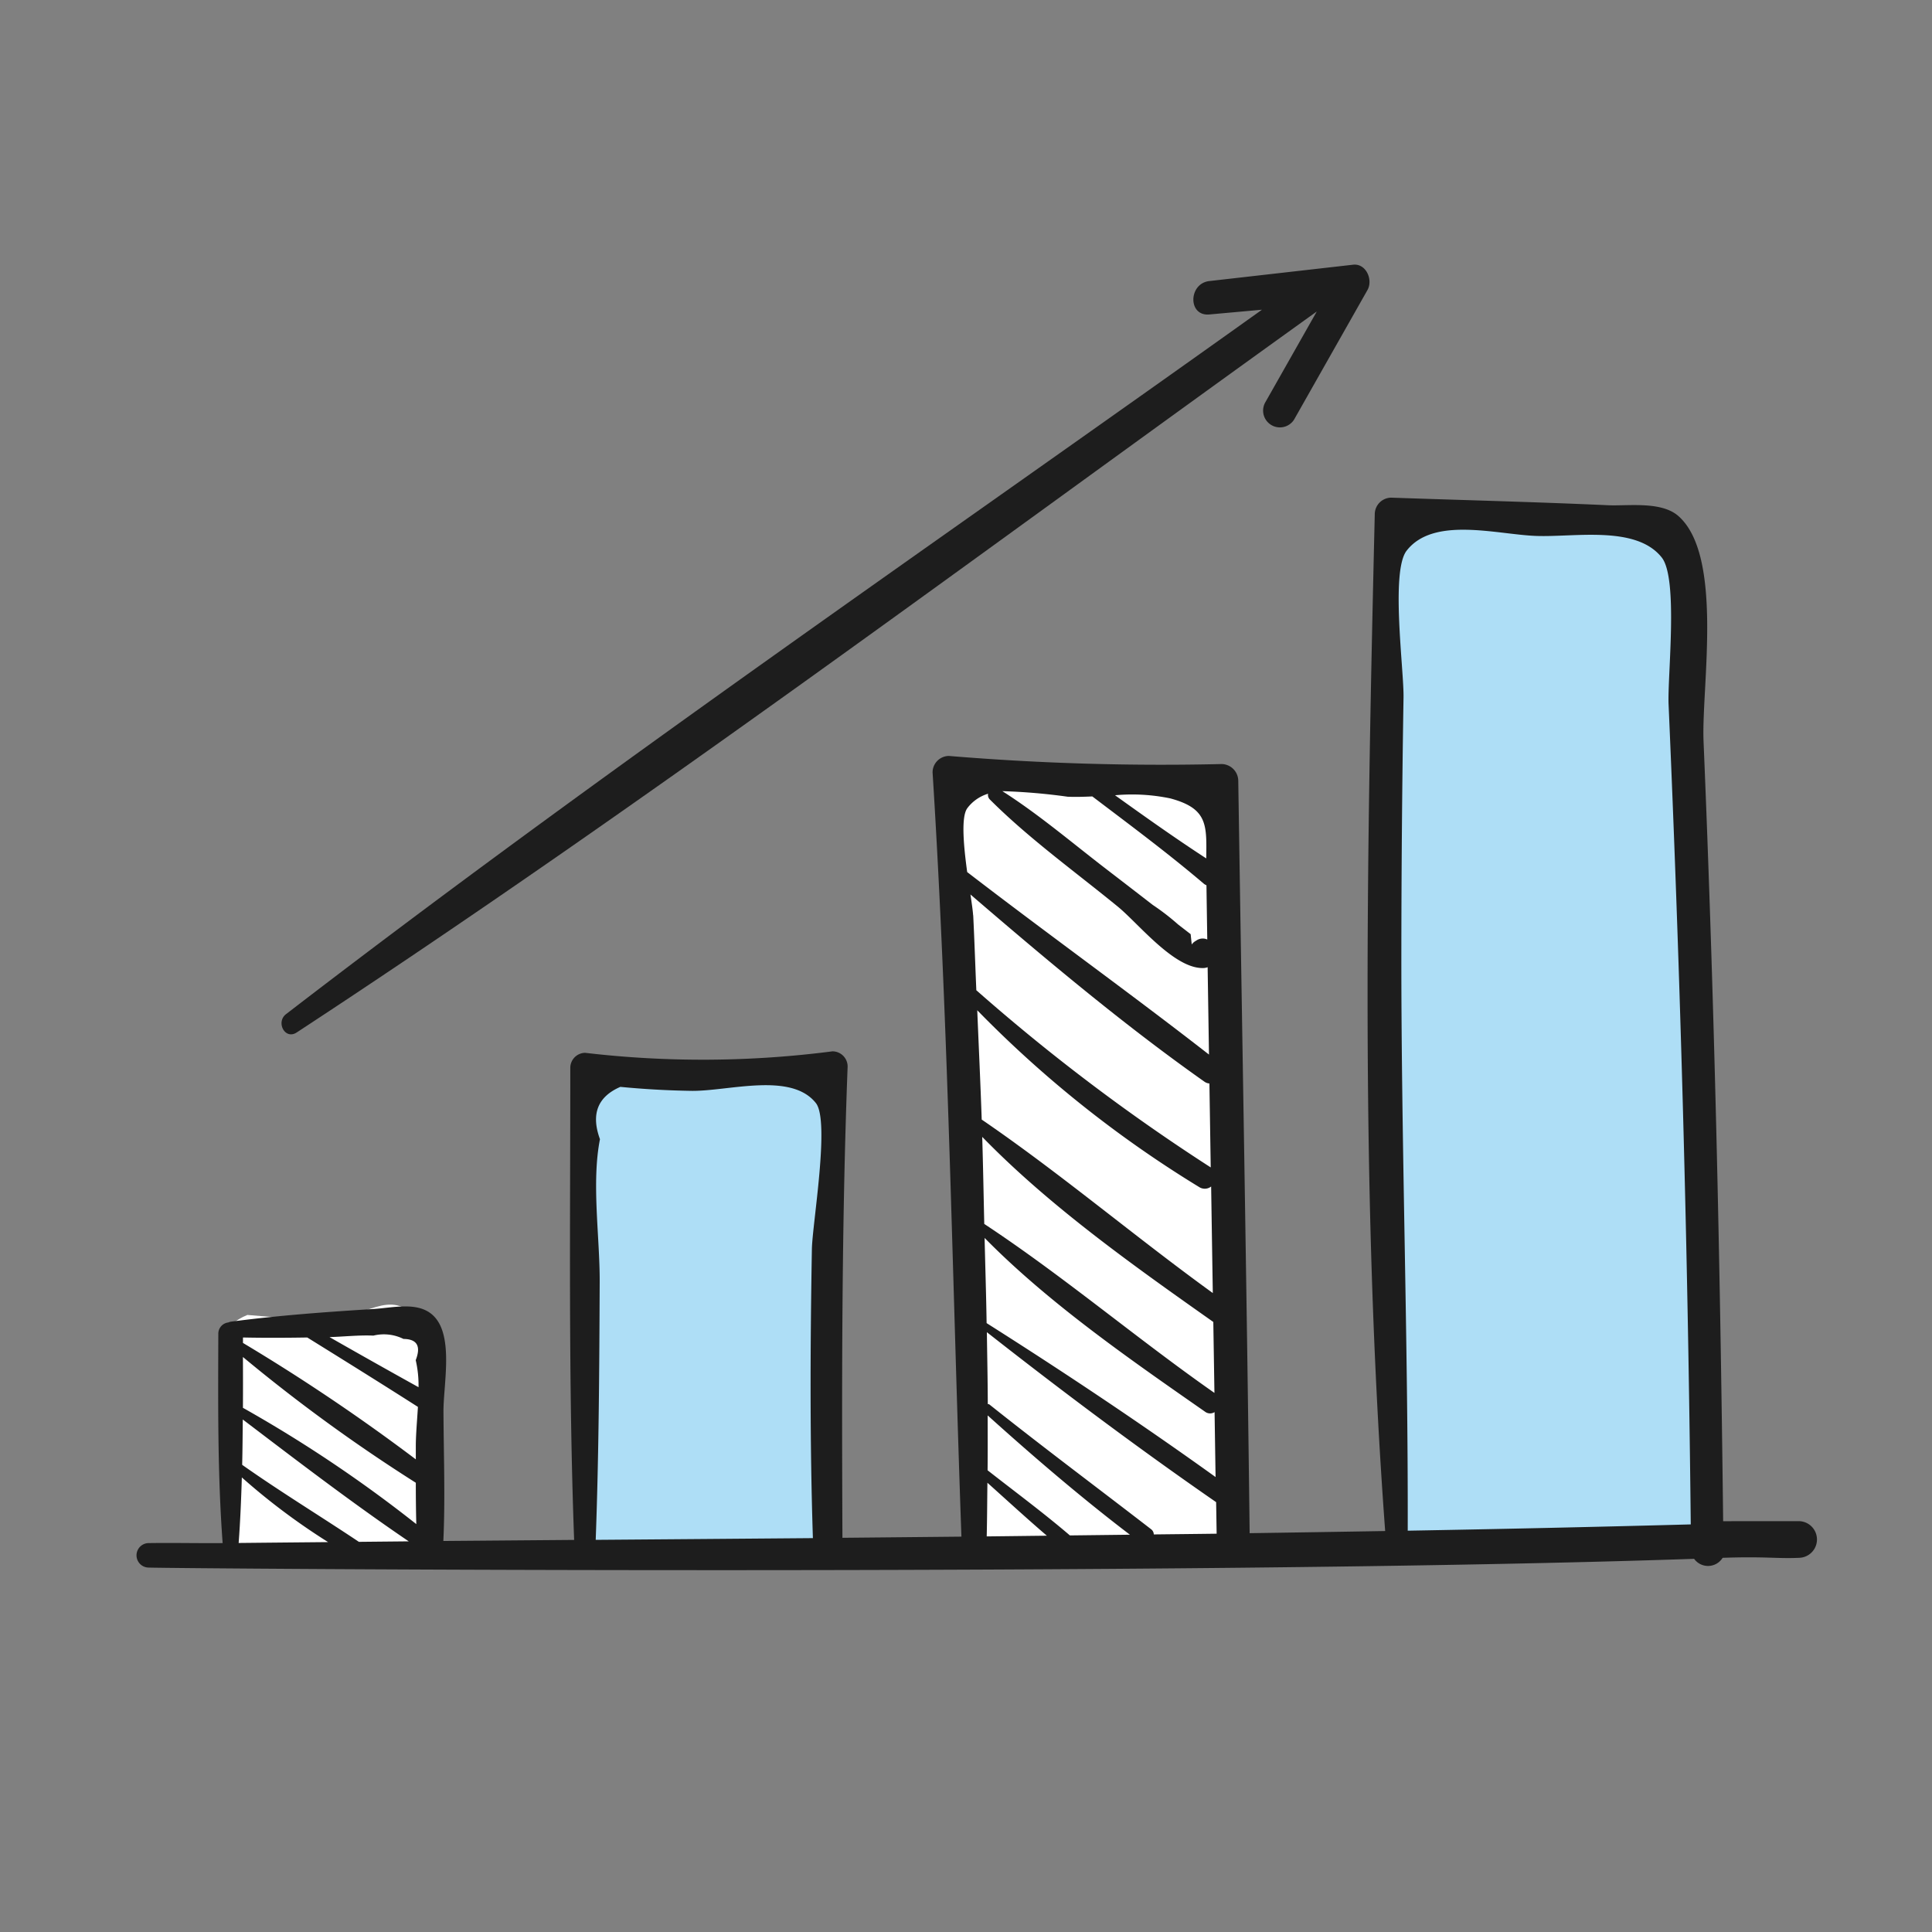
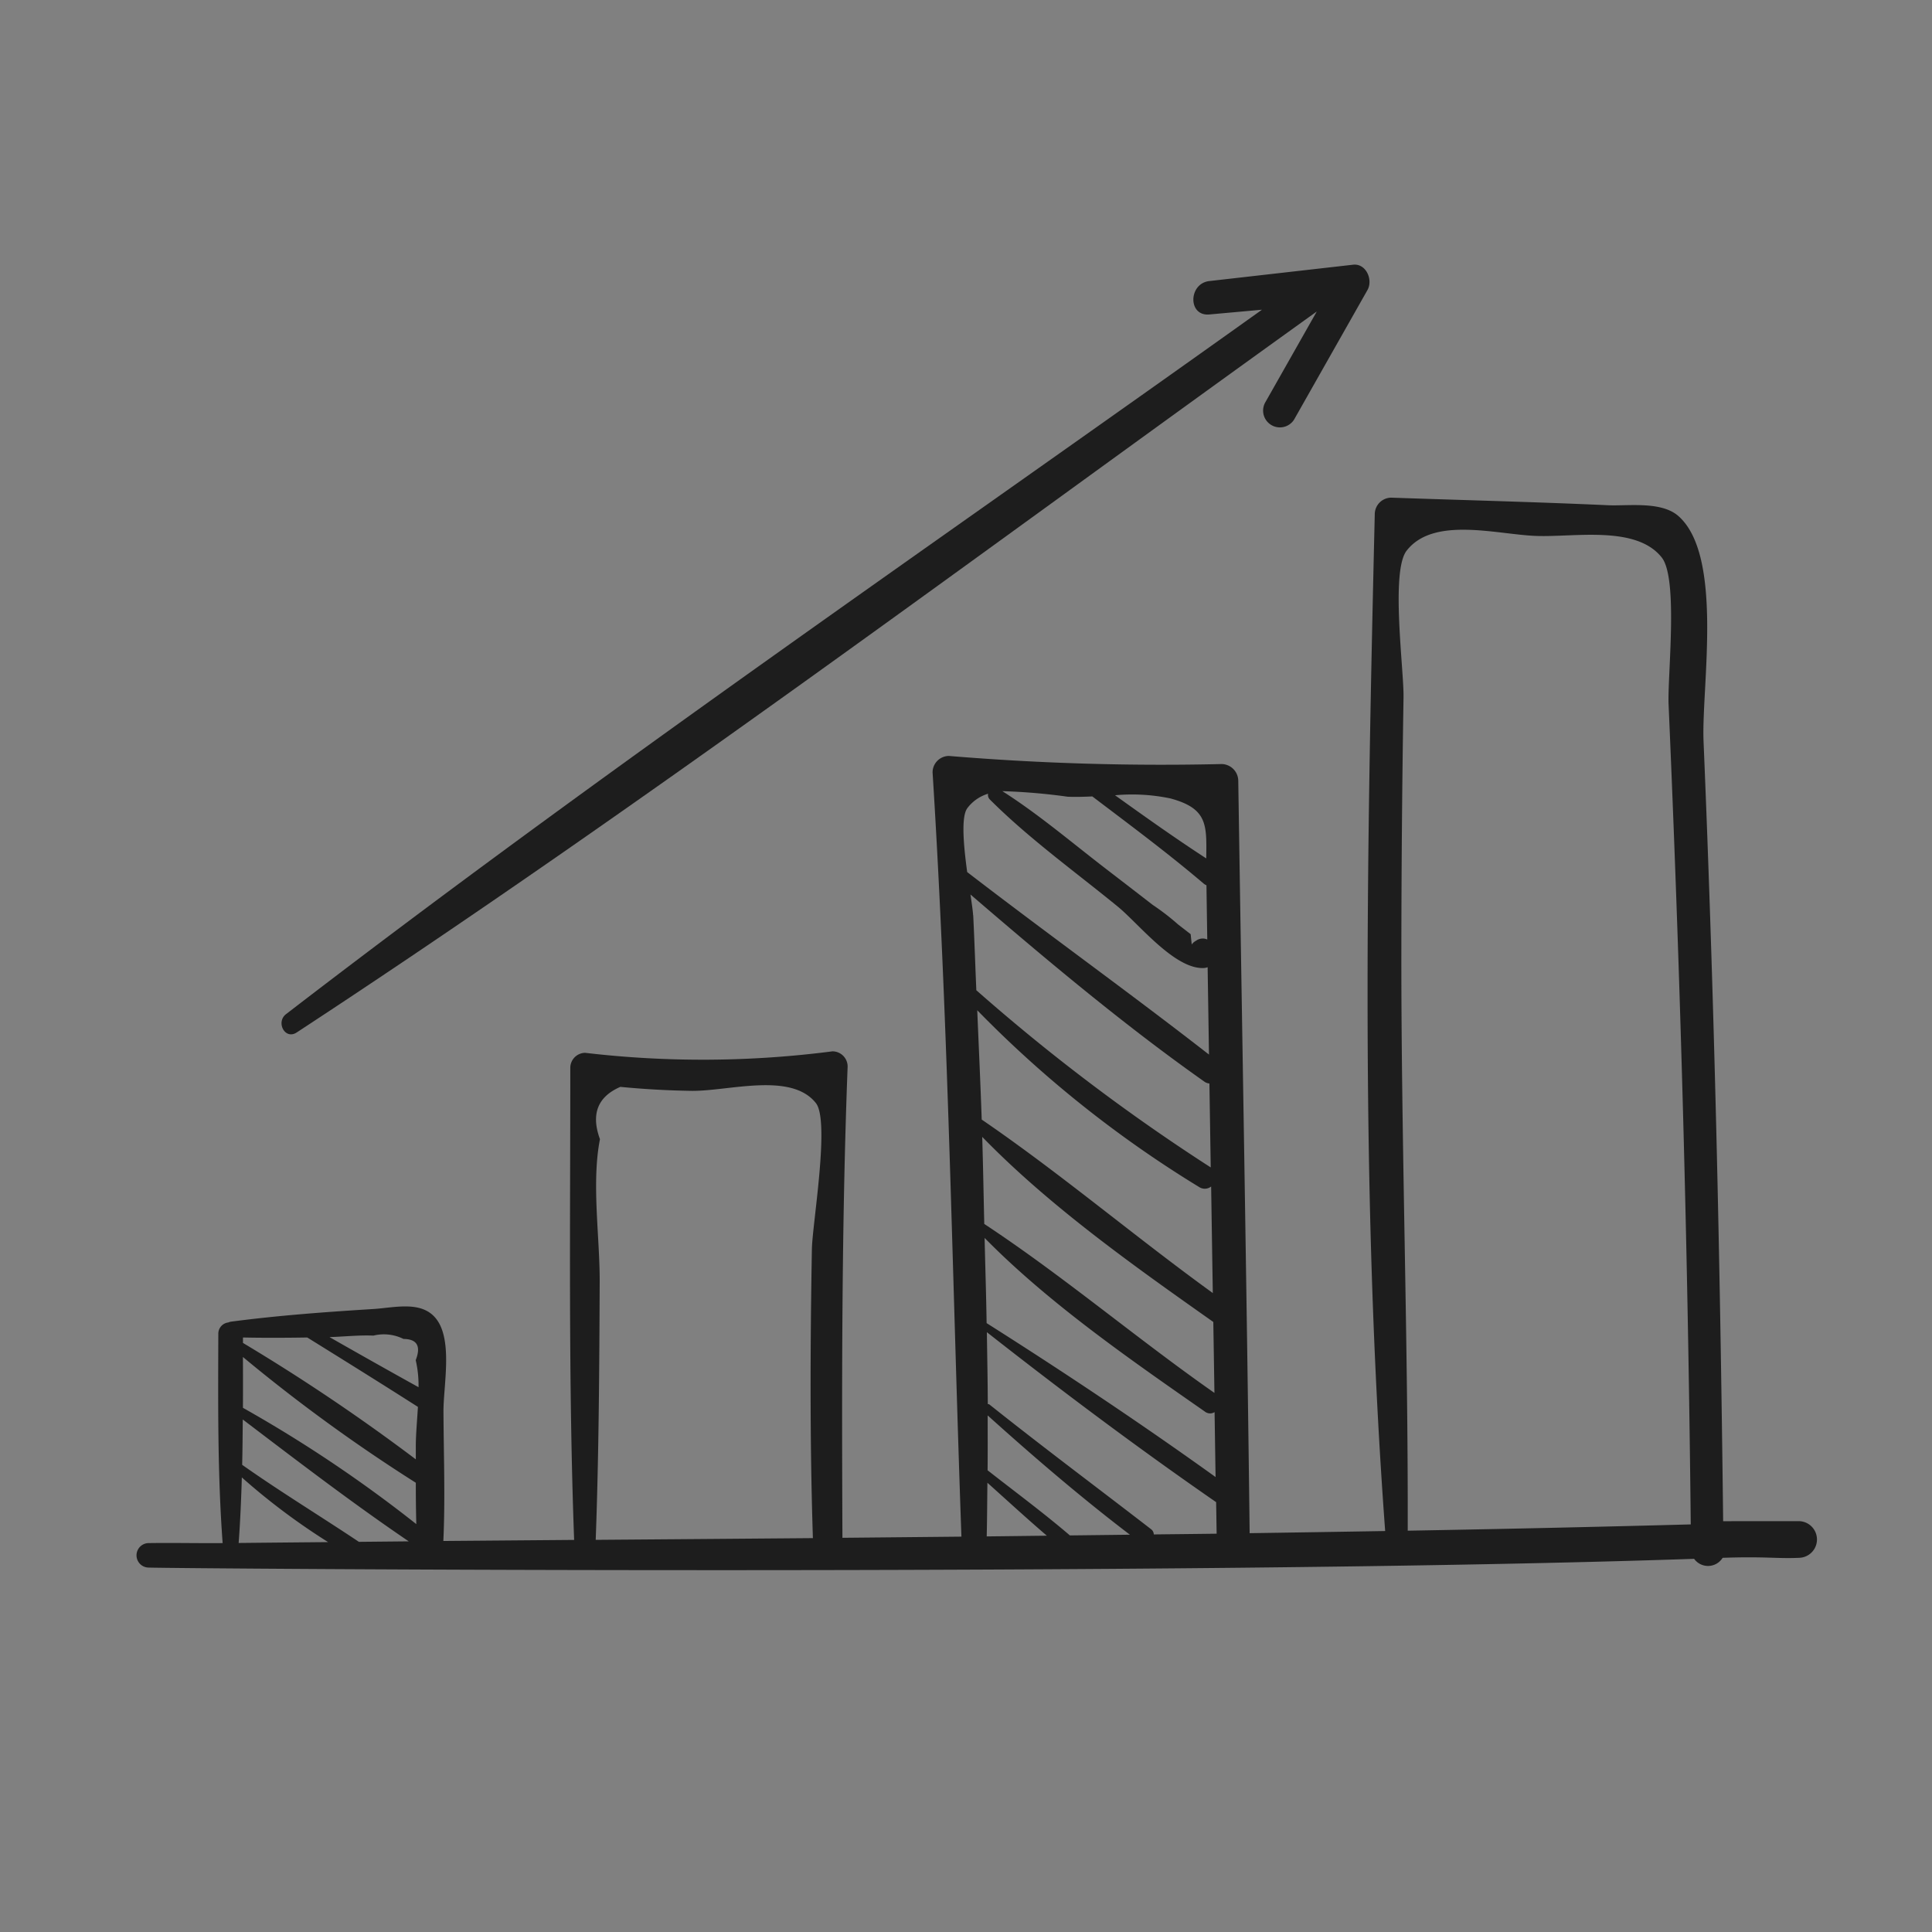
<svg xmlns="http://www.w3.org/2000/svg" xmlns:ns1="http://sodipodi.sourceforge.net/DTD/sodipodi-0.dtd" xmlns:ns2="http://www.inkscape.org/namespaces/inkscape" width="130" height="130" viewBox="0 0 130 130" version="1.1" id="svg1473" ns1:docname="Balkendiagramm-ohne-Bubbles.svg" ns2:version="1.0.2 (e86c870879, 2021-01-15)">
  <rect x="0" y="0" width="130" height="130" fill="#808080" stroke="none" />
  <ns1:namedview pagecolor="#ffffff" bordercolor="#666666" borderopacity="1" objecttolerance="10" gridtolerance="10" guidetolerance="10" ns2:pageopacity="0" ns2:pageshadow="2" ns2:window-width="1920" ns2:window-height="1017" id="namedview1475" showgrid="false" ns2:zoom="5.6538462" ns2:cx="65" ns2:cy="65" ns2:window-x="-8" ns2:window-y="-8" ns2:window-maximized="1" ns2:current-layer="svg1473" />
  <defs id="defs1460">
    <clipPath id="clip-path">
      <rect id="Rechteck_2027" data-name="Rechteck 2027" width="130" height="130" transform="translate(-11648 -15291.241)" fill="#fff" />
    </clipPath>
  </defs>
  <g id="Gruppe_35593" data-name="Gruppe 35593" transform="translate(9.177,17.807)">
    <g id="Gruppe_35592" data-name="Gruppe 35592">
-       <path id="Pfad_335276" data-name="Pfad 335276" d="m 48.415,83.6 q -7.974,0.062 -15.951,0.121 c 0.232,-6.049 0.266,-12.1 0.293,-18.156 0.014,-3.136 -0.612,-6.982 0.019,-10.051 q -1.009,-2.641 1.5,-3.682 2.594,0.242 5.2,0.282 c 2.709,0.042 7.324,-1.36 9.161,0.86 1.048,1.266 -0.262,8.527 -0.293,10.286 -0.122,6.777 -0.154,13.564 0.074,20.34" transform="translate(-2.241,2.84)" fill="#aedef6" />
-       <path id="Pfad_335277" data-name="Pfad 335277" d="m 33.452,68.43 c 0,0 -1.31,-9.764 -0.679,-12.833 q -1.009,-2.641 1.5,-3.682 2.594,0.242 5.2,0.282 c 2.709,0.042 4.4,-2.22 6.236,0 1.048,1.266 0.667,14.03 0.636,15.789" transform="translate(-26.807,18.758)" fill="#ffffff" />
-       <path id="Pfad_335278" data-name="Pfad 335278" d="m 32.985,72.439 c 0,0 -0.631,-8.55 0,-11.619 -0.672,-1.761 -2.792,-38.486 -1.121,-39.18 a 31.012,31.012 0 0 1 6.98,-0.673 c 2.709,0.042 8.677,-1.5 10.513,0.718 1.048,1.266 1.355,49.81 1.323,51.569" transform="translate(23.289,13.535)" fill="#ffffff" />
-       <path id="Pfad_335279" data-name="Pfad 335279" d="M 76.091,91.03 C 76.122,77.758 75.628,64.488 75.635,51.214 q 0.006,-8.871 0.156,-17.739 c 0.033,-1.9 -0.932,-8.7 0.219,-10.135 1.919,-2.393 6.439,-1.123 9.234,-1.02 2.744,0.1 7.146,-0.756 8.983,1.49 1.2,1.462 0.4,8.2 0.487,10.152 q 0.4,8.884 0.706,17.772 0.668,19.426 0.88,38.866 -10.1,0.263 -20.205,0.434" transform="translate(8.906,-4.894)" fill="#aedef6" />
      <path id="Pfad_335280" data-name="Pfad 335280" d="m 116.918,93.862 c -0.2,-17.553 -0.586,-34.944 -1.319,-52.483 -0.15,-3.6 1.37,-12.474 -1.7,-15.159 -1.152,-1.007 -3.4,-0.661 -4.712,-0.72 -4.866,-0.222 -9.741,-0.341 -14.611,-0.511 a 1.119,1.119 0 0 0 -1.1,1.1 c -0.536,22.739 -0.98,45.731 0.7,68.434 q -4.56,0.077 -9.119,0.144 C 84.857,77.79 84.548,60.914 84.291,44.037 a 1.138,1.138 0 0 0 -1.125,-1.123 172.809,172.809 0 0 1 -18.344,-0.545 1.108,1.108 0 0 0 -1.1,1.1 c 1.078,17.143 1.33,34.279 1.941,51.431 q -4,0.04 -8.007,0.078 c -0.045,-10.58 -0.052,-21.137 0.35,-31.713 a 1.022,1.022 0 0 0 -1.02,-1.02 67.813,67.813 0 0 1 -16.641,0.1 1.013,1.013 0 0 0 -1,1 c 0,10.585 -0.13,21.194 0.258,31.775 q -4.4,0.036 -8.8,0.072 c 0.132,-2.889 0.023,-5.8 0.008,-8.692 -0.009,-1.713 0.623,-4.7 -0.433,-6.18 -0.961,-1.344 -2.821,-0.829 -4.276,-0.737 -3.21,0.2 -6.42,0.432 -9.609,0.855 a 0.649,0.649 0 0 0 -0.156,0.05 0.761,0.761 0 0 0 -0.676,0.778 c -0.014,4.68 -0.055,9.4 0.291,14.068 -1.5,0.016 -3.228,-0.025 -5,0 a 0.824,0.824 0 0 0 0,1.647 c 1.778,0.068 69.547,0.593 104.013,-0.588 a 1.153,1.153 0 0 0 1.917,-0.068 c 2.928,-0.1 3.639,0.068 5.15,0 a 1.234,1.234 0 0 0 0,-2.467 M 17.029,95.326 c 0.11,-1.467 0.17,-2.938 0.215,-4.41 a 43.925,43.925 0 0 0 5.806,4.352 q -3.011,0.028 -6.021,0.058 m 8.088,-0.078 c -2.611,-1.744 -5.284,-3.369 -7.851,-5.18 0.025,-1.018 0.031,-2.035 0.04,-3.051 3.655,2.777 7.37,5.622 11.167,8.2 l -3.356,0.033 m -7.8,-9.017 c 0.008,-1.141 0.005,-2.281 0,-3.42 a 111.48,111.48 0 0 0 11.633,8.461 c 0,0.928 0.009,1.856 0.033,2.783 A 89.7,89.7 0 0 0 17.316,86.231 M 28.95,88.823 V 89.7 A 130.87,130.87 0 0 0 17.32,81.866 c 0,-0.122 0,-0.244 0,-0.366 1.443,0.03 2.885,0.023 4.327,0 2.488,1.545 4.976,3.093 7.445,4.67 -0.055,0.936 -0.142,1.868 -0.142,2.658 m -5.807,-7.355 c 0.977,-0.029 1.977,-0.142 2.953,-0.1 a 2.966,2.966 0 0 1 2.024,0.224 q 1.373,0.015 0.824,1.428 a 7.513,7.513 0 0 1 0.189,1.82 Q 26.128,83.177 23.144,81.474 M 55.667,95 q -7.3,0.06 -14.612,0.116 c 0.212,-5.782 0.243,-11.568 0.268,-17.354 0.013,-3 -0.56,-6.675 0.018,-9.606 q -0.924,-2.526 1.373,-3.52 2.376,0.23 4.762,0.268 c 2.482,0.04 6.711,-1.3 8.394,0.822 0.958,1.211 -0.241,8.151 -0.269,9.832 C 55.489,82.036 55.46,88.524 55.669,95 M 79.723,45.227 c 2.533,0.684 2.439,1.8 2.414,4.037 -2.085,-1.356 -4.116,-2.8 -6.139,-4.25 a 12.6,12.6 0 0 1 3.725,0.213 m -6.884,-0.113 c 0.51,0.02 1.062,0.005 1.632,-0.021 2.536,1.924 5.1,3.827 7.521,5.889 a 0.8,0.8 0 0 0 0.159,0.088 q 0.026,1.825 0.055,3.65 a 0.756,0.756 0 0 0 -0.686,0.037 l -0.123,0.076 A 0.79,0.79 0 0 0 81.16,55.055 L 81.088,54.362 80.24,53.706 a 15.692,15.692 0 0 0 -1.7,-1.311 q -1.56,-1.207 -3.123,-2.407 c -2.3,-1.766 -4.55,-3.691 -7,-5.25 a 40.191,40.191 0 0 1 4.418,0.378 m -6.772,0.763 a 2.73,2.73 0 0 1 1.394,-0.968 0.428,0.428 0 0 0 0.121,0.39 c 2.622,2.622 5.729,4.852 8.6,7.2 1.412,1.152 3.836,4.243 5.808,4.138 a 0.877,0.877 0 0 0 0.244,-0.055 l 0.091,5.879 c -5.357,-4.172 -10.886,-8.137 -16.27,-12.281 -0.241,-1.766 -0.423,-3.728 0.011,-4.3 m 0.388,7.209 c -0.014,-0.27 -0.087,-0.775 -0.179,-1.4 5.087,4.371 10.28,8.742 15.749,12.6 a 0.666,0.666 0 0 0 0.33,0.118 l 0.009,0.589 0.079,5.061 -0.01,-0.01 A 131.588,131.588 0 0 1 66.666,58.134 c -0.073,-1.683 -0.126,-3.366 -0.21,-5.049 m 0.266,6.39 a 76.5,76.5 0 0 0 14.935,11.9 0.69,0.69 0 0 0 0.809,-0.035 q 0.055,3.585 0.112,7.169 c -5.253,-3.8 -10.217,-8.026 -15.55,-11.673 -0.083,-2.456 -0.2,-4.909 -0.3,-7.363 m 0.345,8.538 c 4.564,4.692 10.208,8.682 15.539,12.444 q 0.038,2.386 0.076,4.774 C 77.454,81.568 72.519,77.366 67.2,73.859 c -0.045,-1.948 -0.078,-3.9 -0.137,-5.846 m 0.16,6.788 c 4.327,4.4 9.8,8.183 14.828,11.689 a 0.562,0.562 0 0 0 0.646,0.031 c 0.024,1.456 0.043,2.913 0.068,4.369 -5.012,-3.6 -10.2,-7.059 -15.407,-10.358 -0.028,-1.912 -0.092,-3.821 -0.135,-5.731 m 0.142,20.082 c 0.029,-1.2 0.031,-2.407 0.047,-3.609 1.325,1.188 2.643,2.4 4,3.563 -1.35,0.014 -2.7,0.034 -4.049,0.047 m 5.6,-0.065 c -1.781,-1.526 -3.695,-2.938 -5.539,-4.384 0.013,-1.23 0.006,-2.462 0.005,-3.692 3.08,2.774 6.271,5.512 9.571,8.027 l -4.031,0.048 m 5.638,-0.067 a 0.451,0.451 0 0 0 -0.181,-0.35 c -3.624,-2.8 -7.293,-5.535 -10.877,-8.391 -0.037,-0.029 -0.074,-0.023 -0.112,-0.034 -0.005,-1.611 -0.04,-3.223 -0.062,-4.833 5.02,3.941 10.181,7.807 15.426,11.436 0.014,0.708 0.023,1.416 0.035,2.123 -1.409,0.019 -2.82,0.033 -4.229,0.049 M 95.694,94.5 C 95.723,81.57 95.257,68.643 95.265,55.712 q 0.006,-8.64 0.146,-17.281 c 0.031,-1.854 -0.878,-8.474 0.208,-9.872 1.808,-2.332 6.07,-1.094 8.7,-0.995 2.587,0.1 6.736,-0.735 8.467,1.452 1.127,1.424 0.378,7.992 0.46,9.89 q 0.378,8.654 0.666,17.312 0.629,18.924 0.826,37.859 -9.524,0.255 -19.046,0.423" transform="translate(-10.148,-9.31)" fill="#1d1d1d" />
      <path id="Pfad_335281" data-name="Pfad 335281" d="m 88.321,8.4 -9.67,1.1 c -1.412,0.16 -1.455,2.379 0,2.248 l 3.541,-0.32 c -21.951,15.675 -44.3,30.957 -65.669,47.4 -0.7,0.543 -0.069,1.748 0.719,1.232 23.4,-15.331 45.91,-32.2 68.638,-48.512 l -3.48,6.14 a 1.13,1.13 0 0 0 1.949,1.14 L 89.293,10.1 C 89.676,9.425 89.206,8.3 88.321,8.4" transform="translate(-6.454,-8.395)" fill="#1d1d1d" />
    </g>
  </g>
</svg>